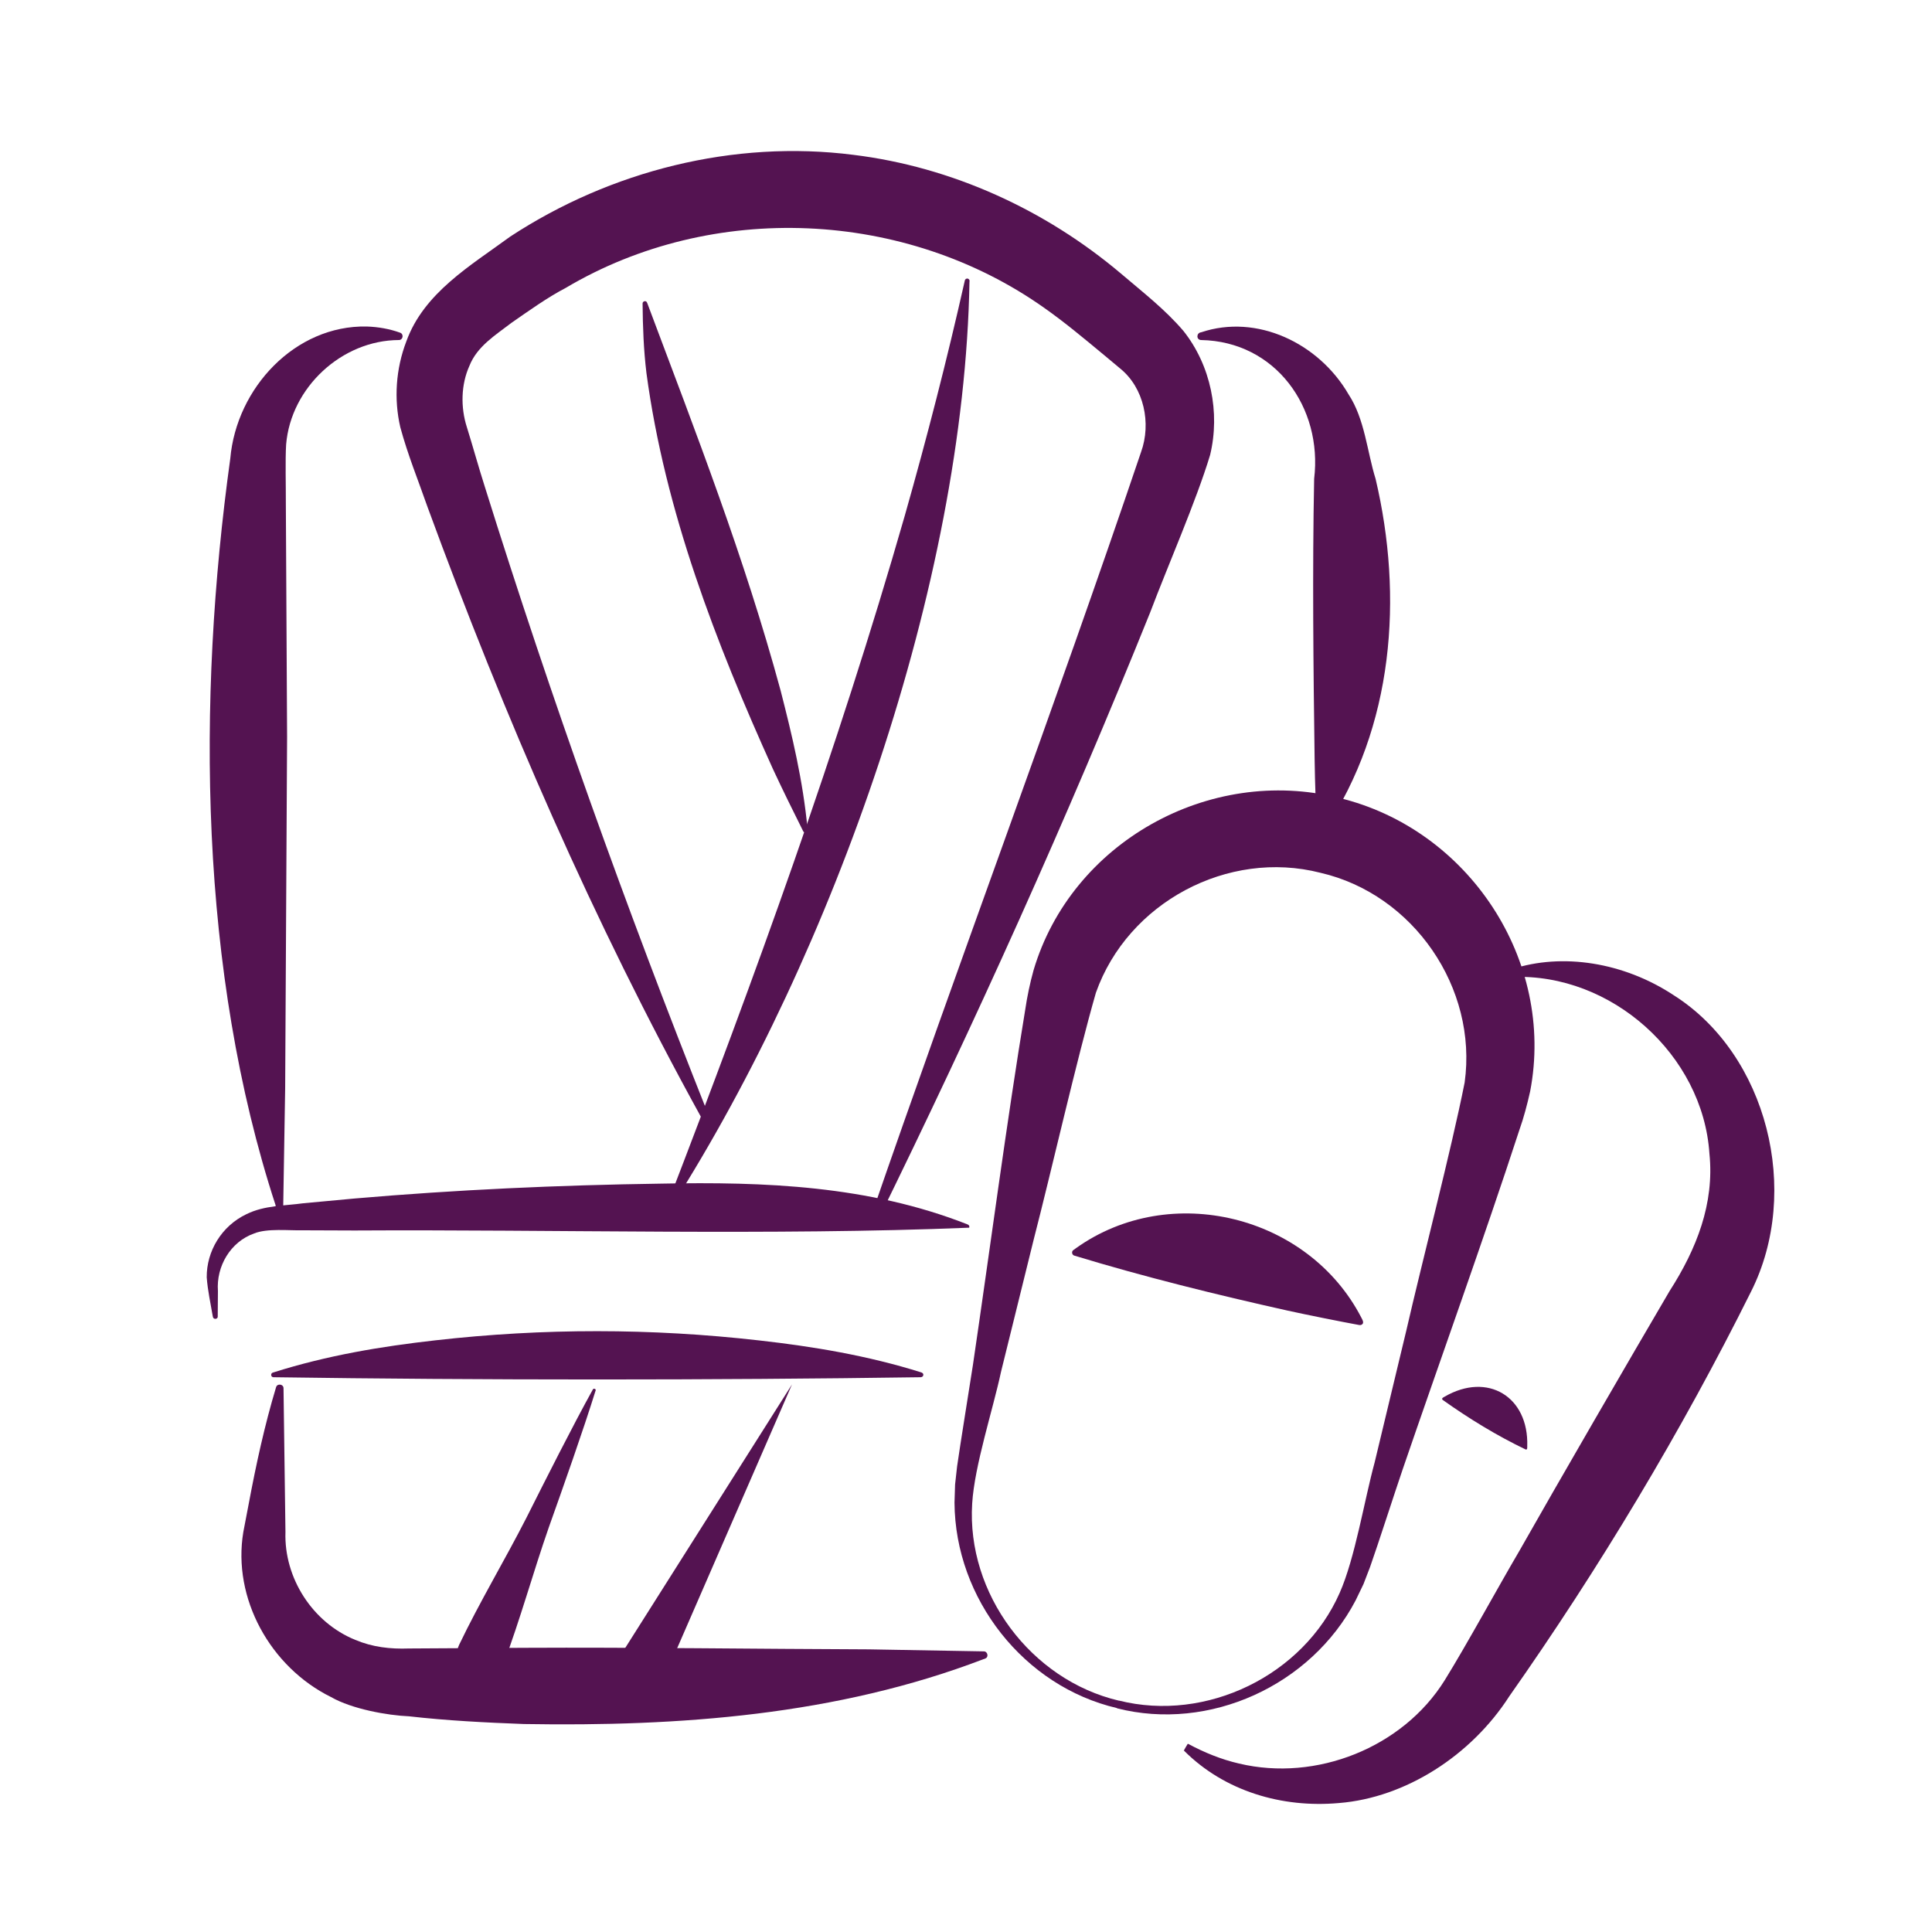
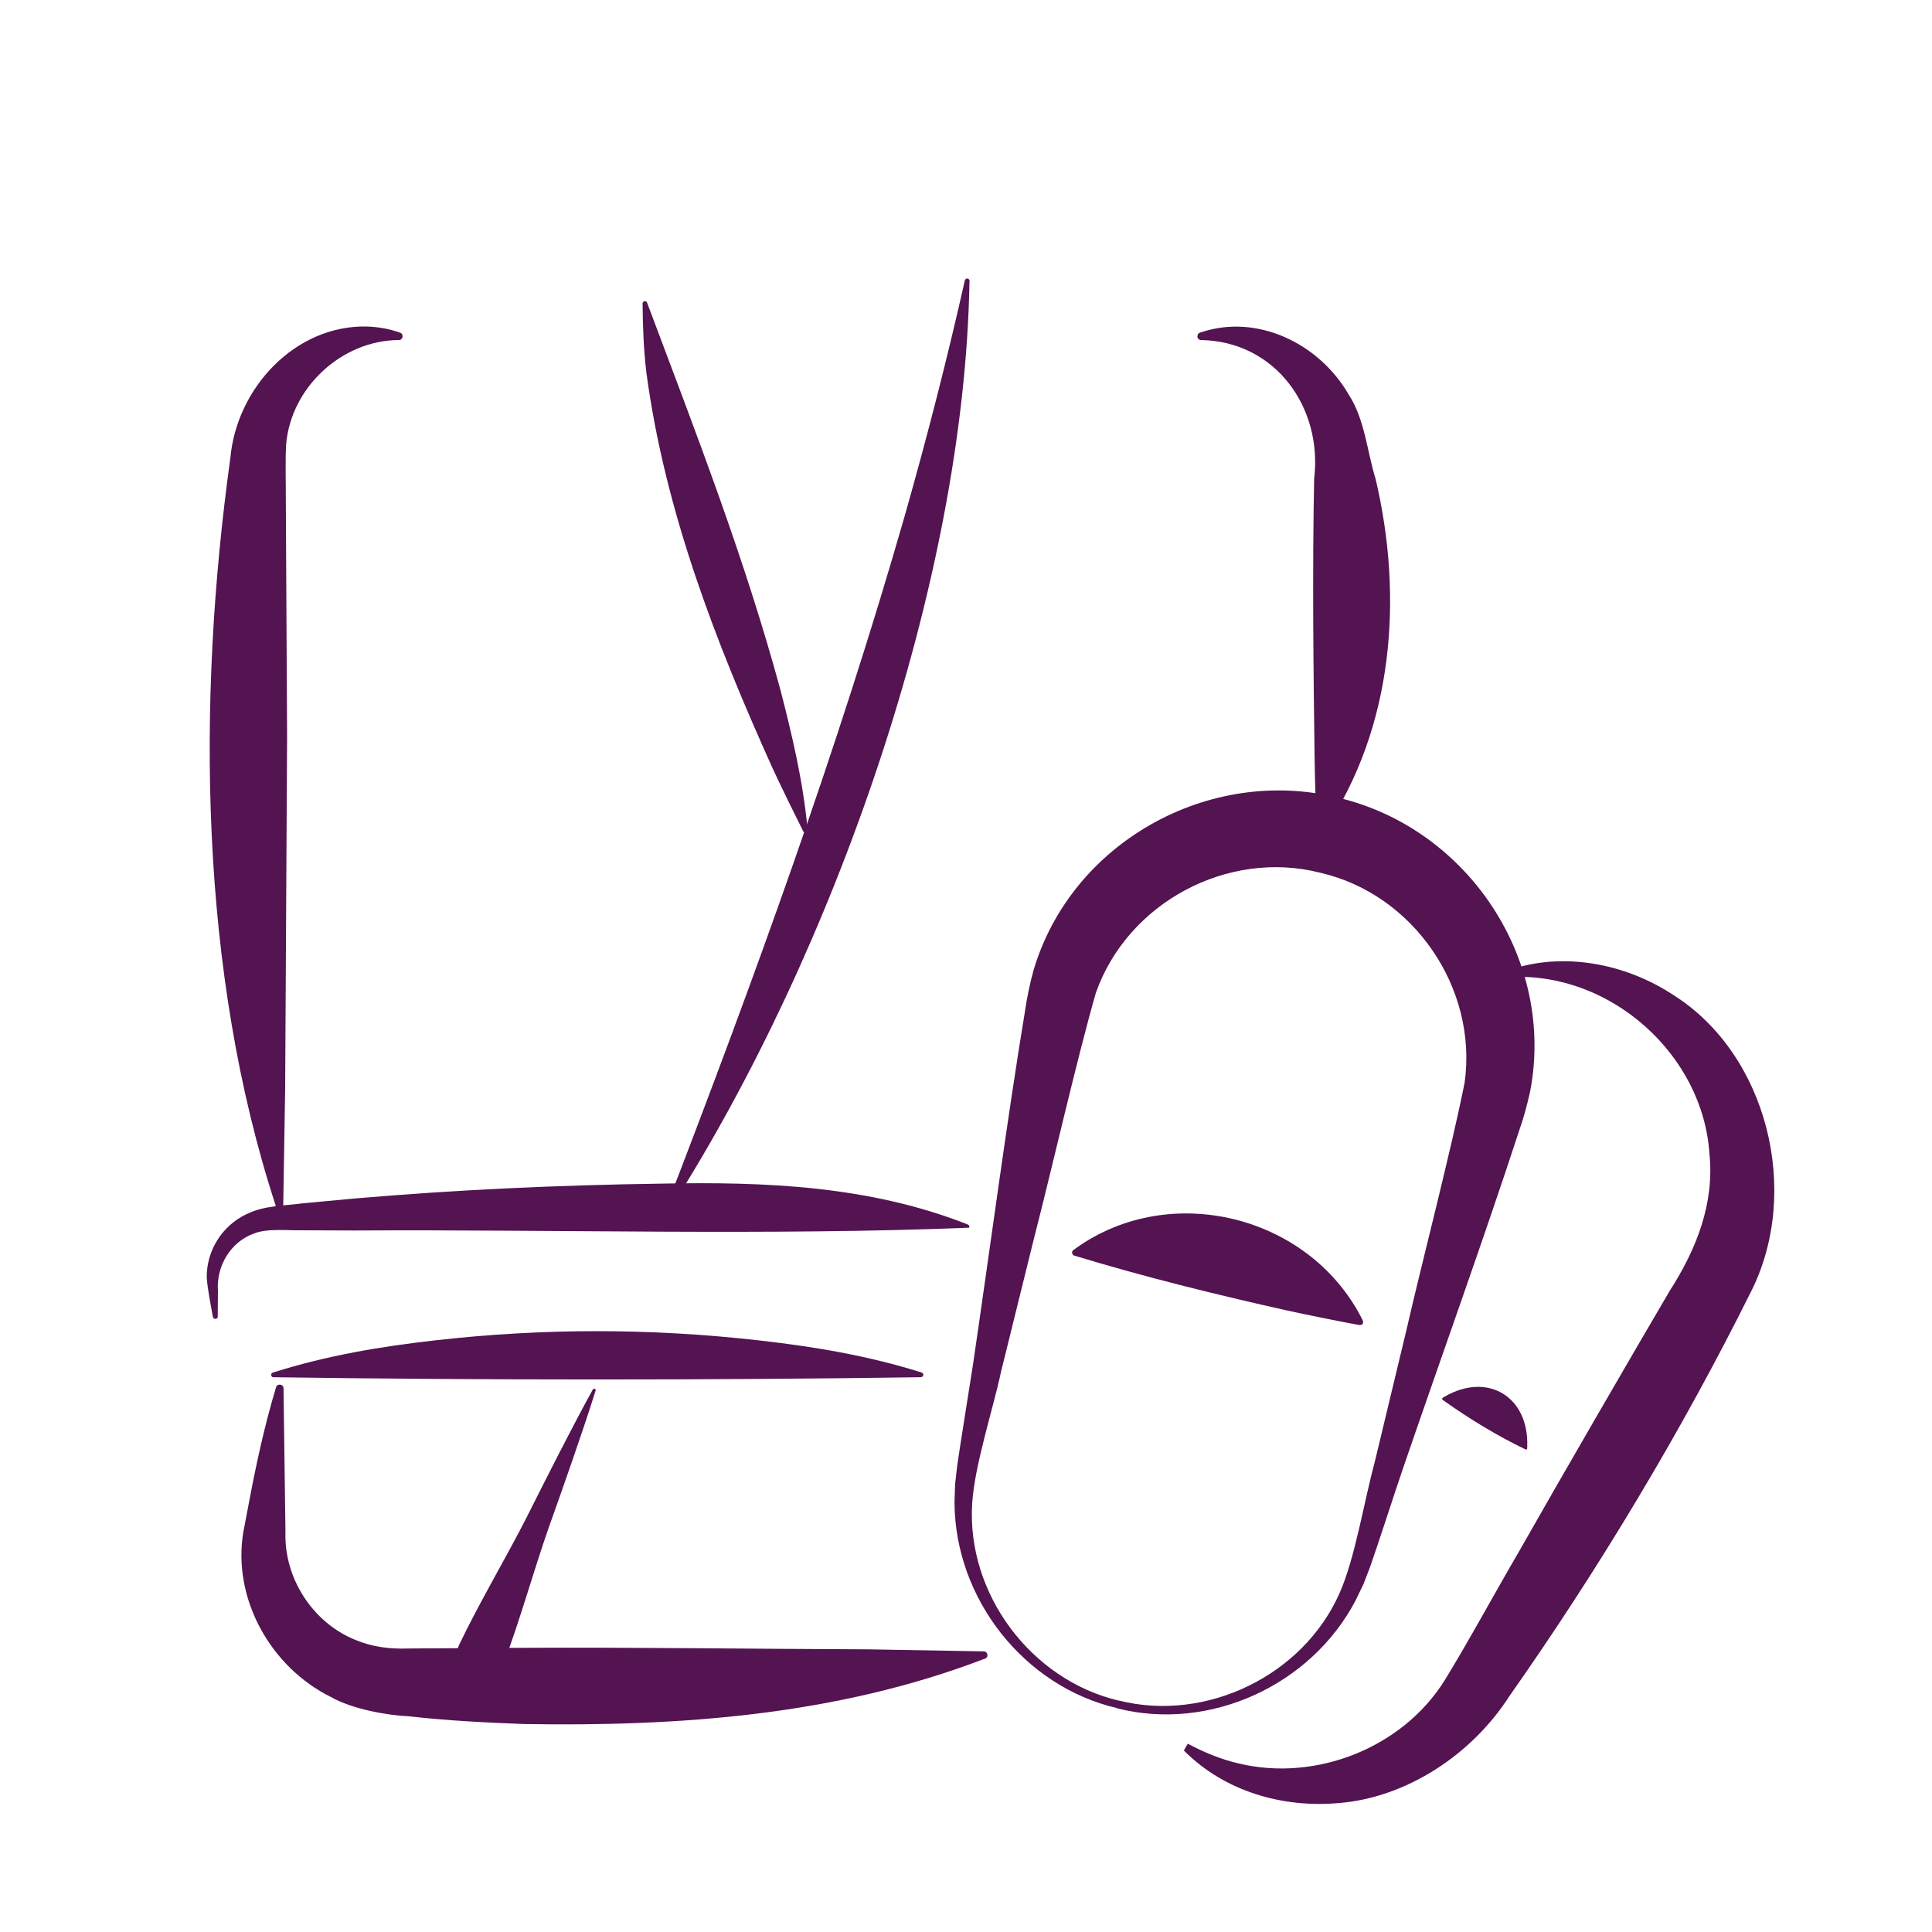
<svg xmlns="http://www.w3.org/2000/svg" id="Capa_1" viewBox="0 0 200 200">
  <defs>
    <style>
      .cls-1 {
        fill: #541351;
      }
    </style>
  </defs>
  <g>
-     <path class="cls-1" d="M90.07,126.21c9.22-26.75,19.06-52.84,28.05-79.41,1.08-2.98.31-6.66-2.17-8.66,0,0-1.58-1.32-1.58-1.32-2.34-1.94-4.15-3.45-6.23-4.92-14.4-10.22-34.39-11.11-49.57-2.1-1.9.99-3.85,2.39-5.61,3.61-1.66,1.28-3.56,2.42-4.37,4.47-.87,1.93-.92,4.29-.26,6.34.62,1.99,1.22,4.17,1.85,6.14,6.87,21.97,14.58,43.48,23.11,64.93.11.2.02.48-.21.56-.19.07-.4,0-.49-.18-11.16-20.24-20.38-41.5-28.33-63.18-.97-2.78-2.04-5.38-2.82-8.26-.68-2.93-.46-6.06.62-8.88,1.82-5.05,6.66-7.85,10.76-10.86,10.39-6.81,23.14-10.04,35.53-8.46,10.19,1.25,19.87,5.68,27.69,12.29,2.24,1.91,4.56,3.7,6.47,5.94,2.83,3.56,3.82,8.44,2.76,12.84-1.44,4.77-4.41,11.54-6.19,16.26-8.63,21.42-18.14,42.48-28.31,63.2-.1.2-.34.28-.53.18-.2-.1-.27-.33-.19-.53h0Z" />
-     <path class="cls-1" d="M64.58,170.82l17.41-27.51-13.03,29.93c-1.59,3.25-6.28.68-4.38-2.41h0Z" />
    <path class="cls-1" d="M61.65,143.97c-1.28,4.11-3.36,10-4.83,14.12-1.64,4.7-2.96,9.54-4.71,14.19-.52,1.28-1.97,1.9-3.25,1.38-1.33-.53-1.94-2.09-1.33-3.39,2.14-4.47,4.72-8.75,6.98-13.18,1.97-3.92,4.76-9.46,6.86-13.25.08-.16.35-.06.29.12h0Z" />
    <path class="cls-1" d="M100.36,29.14c-.54,31.25-14.09,69.46-30.83,95.75-.07.13-.24.21-.37.11-.1-.07-.14-.19-.09-.3,9.04-23.47,17.65-47.13,24.59-71.31,2.29-8.06,4.38-16.18,6.22-24.36.03-.13.16-.22.3-.19.13.04.21.16.19.29h0Z" />
    <path class="cls-1" d="M67.02,31.42c5.07,13.52,10.02,26.2,13.79,40.07,1.18,4.61,2.31,9.28,2.79,14.35.03.15-.03.34-.21.35-.1,0-.2-.05-.24-.13-1.07-2.14-2.13-4.29-3.14-6.46-5.91-13.08-11.17-26.67-13.09-40.98-.29-2.39-.38-4.8-.4-7.2-.01-.25.38-.35.46-.09,0,0,.04.09.04.09h0Z" />
    <path class="cls-1" d="M22.03,136.29c-.23-1.35-.53-2.7-.63-4.06-.02-2.7,1.52-5.31,4.13-6.55,1.86-.91,3.92-.85,5.88-1.12,0,0,5.28-.49,5.28-.49,10.56-.91,21.12-1.39,31.71-1.54,10.76-.21,21.52.2,31.71,4.2,0,0,.09.04.09.04.12.05.18.19.13.32-20.26.83-43.13.17-63.63.29,0,0-5.28-.02-5.28-.02-1.44.04-3.77-.23-5.12.33-2.44.86-3.93,3.4-3.74,5.96,0,0-.02,2.64-.02,2.64.01.31-.5.32-.5,0h0Z" />
    <path class="cls-1" d="M95.33,142.57c-21.47.31-45.55.31-67.02,0-.14,0-.24-.11-.24-.25,0-.14.11-.23.24-.25,5.59-1.77,11.17-2.69,16.76-3.32,11.17-1.27,22.34-1.26,33.51.01,5.59.63,11.17,1.55,16.76,3.3.15.03.29.17.23.33-.03.1-.13.17-.23.17h0Z" />
    <path class="cls-1" d="M28.54,124.8c-7.93-24.25-8.17-52.32-4.7-77.34.64-7.31,6.72-13.81,14.12-13.66,1.22.04,2.38.25,3.46.64.4.14.31.75-.12.76-5.93.02-11.19,4.92-11.68,10.81-.1,1.63-.02,4.3-.03,6,0,0,.13,24.26.13,24.26-.04,7.95-.16,28.69-.2,36.4,0,0-.2,12.13-.2,12.13.01.41-.64.53-.76.12,0,0-.04-.12-.04-.12h0Z" />
    <path class="cls-1" d="M101.85,171.74c-15.21,5.83-31.54,7-47.62,6.73-3.97-.15-7.94-.35-11.9-.8-2.18-.09-5.88-.74-8.06-1.99-6.28-3.1-10.23-10.22-9.08-17.09,0,0,.57-2.98.57-2.98.75-4.01,1.64-8.1,2.82-12.01.12-.41.77-.33.77.11,0,0,.16,11.9.16,11.9l.04,2.98c-.16,4.77,2.81,9.38,7.23,11.17,1.79.75,3.6.96,5.56.89,0,0,11.9-.07,11.9-.07,11.48-.06,24.17.12,35.71.16,0,0,11.9.21,11.9.21.39,0,.53.6.14.74,0,0-.14.06-.14.06h0Z" />
    <path class="cls-1" d="M124.34,34.4c5.77-1.94,12.18,1.11,15.26,6.42,1.69,2.57,1.92,5.94,2.8,8.75,2.88,12.21,1.89,25.68-5.3,36.38,0,0-.15.2-.15.2-.19.27-.66.14-.65-.2-.07-2.43-.18-4.85-.21-7.28-.13-9.44-.24-19.66-.05-29.1.89-7.38-4-14.23-11.71-14.37-.5-.02-.5-.73,0-.8h0Z" />
  </g>
  <g>
    <path class="cls-1" d="M115.63,176.82c-9.62-2.24-16.76-11.3-16.82-21.27,0,0,.06-1.88.06-1.88l.21-1.88c.33-2.33,1.27-8.1,1.64-10.51,1.71-11.59,3.51-25.27,5.41-36.75.2-1.36.49-2.75.86-4.08,3.91-13.24,18.19-21.21,31.6-17.86,13.44,3.22,22.42,16.83,19.81,30.39-.3,1.34-.66,2.72-1.12,4.01-3.6,11.04-8.33,24.18-12.08,35.13-.79,2.3-2.57,7.84-3.37,10.09,0,0-.68,1.77-.68,1.77l-.82,1.7c-4.63,8.82-15.14,13.6-24.71,11.16h0ZM115.82,176.04c9.06,2.28,19.1-2.6,22.86-11.14,1.59-3.58,2.56-9.62,3.62-13.5,0,0,3.29-13.7,3.29-13.7,1.63-7.12,4.63-18.59,6.03-25.64,1.36-9.79-5.3-19.49-14.93-21.71-9.58-2.45-19.94,3.08-23.24,12.41-1.98,6.87-4.62,18.51-6.44,25.55,0,0-3.38,13.68-3.38,13.68-.84,3.93-2.75,9.72-2.99,13.65-.59,9.32,6.08,18.27,15.18,20.41h0Z" />
    <path class="cls-1" d="M111.4,129.2c9.74-6.94,24.03-3.41,29.52,7.19.1.21.36.58.02.75-.07.03-.14.04-.21.03-1.87-.34-5.6-1.09-7.45-1.5-7.35-1.64-14.85-3.49-22.07-5.69-.25-.07-.31-.43-.1-.57,0,0,.29-.21.29-.21h0Z" />
    <path class="cls-1" d="M156.51,100.33c5.24-1.72,11.6-.71,16.76,2.7,9.68,6.14,13.22,20.3,8,30.67-7.19,14.45-15.75,28.7-25.03,41.9-3.94,6.13-10.74,10.5-17.63,11.05-5.91.53-11.84-1.23-16.02-5.4,0,0-.02-.02-.02-.02.08-.16-.22.33.18-.37.41-.69.13-.18.23-.33h.03c1.66.89,3.42,1.61,5.25,2.03,7.99,1.91,16.95-1.64,21.3-8.63,2.29-3.7,5.5-9.6,7.74-13.41,3.81-6.73,11.62-20.21,15.54-26.88,2.78-4.33,4.65-9.05,4.12-14.21-.67-10.23-10.16-18.72-20.42-18.29-.22,0-.4-.17-.4-.38,0-.21.17-.38.37-.42h0Z" />
    <path class="cls-1" d="M149.55,144.58c4.45-2.58,8.71,0,8.55,5.12-.01.11.04.37-.14.36-3.01-1.44-5.88-3.2-8.61-5.14-.18-.16.08-.28.21-.34h0Z" />
  </g>
</svg>